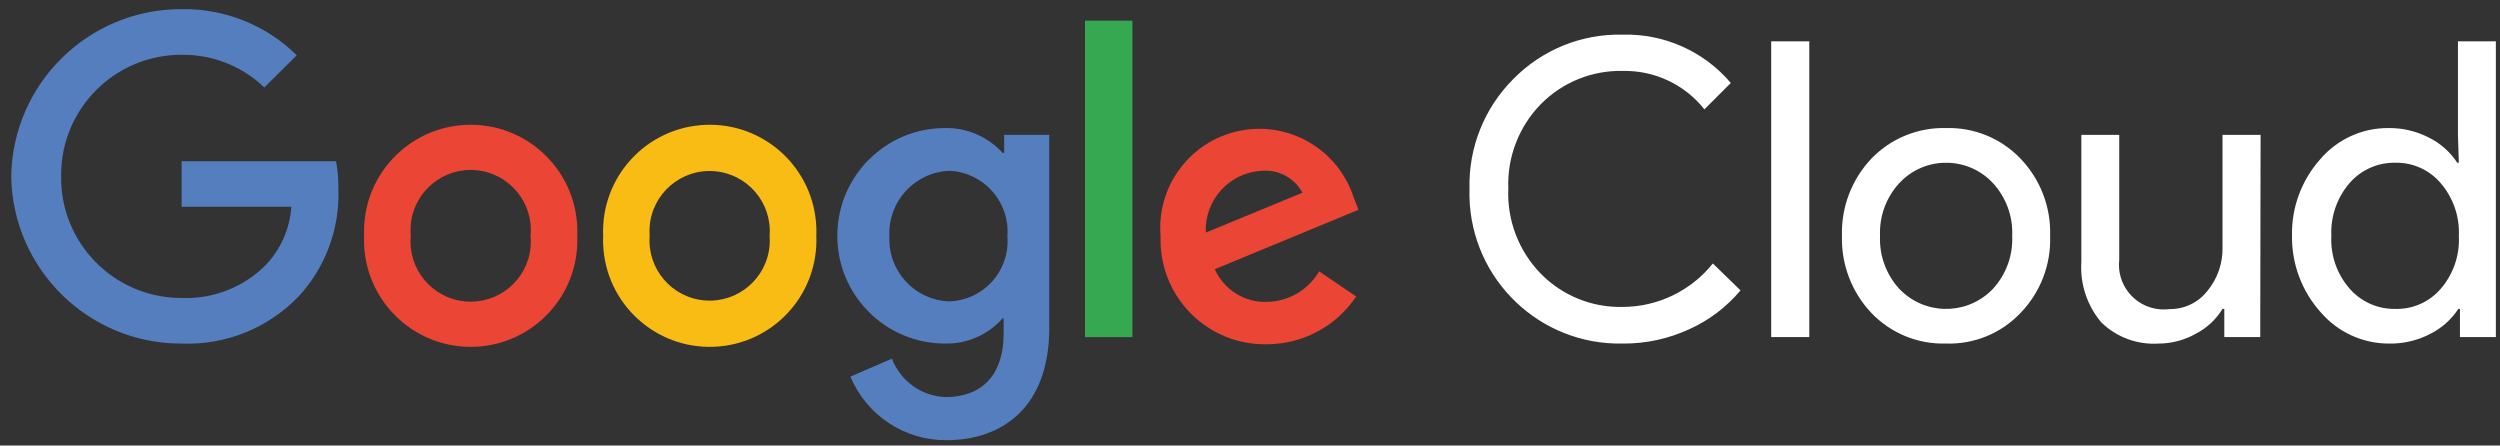
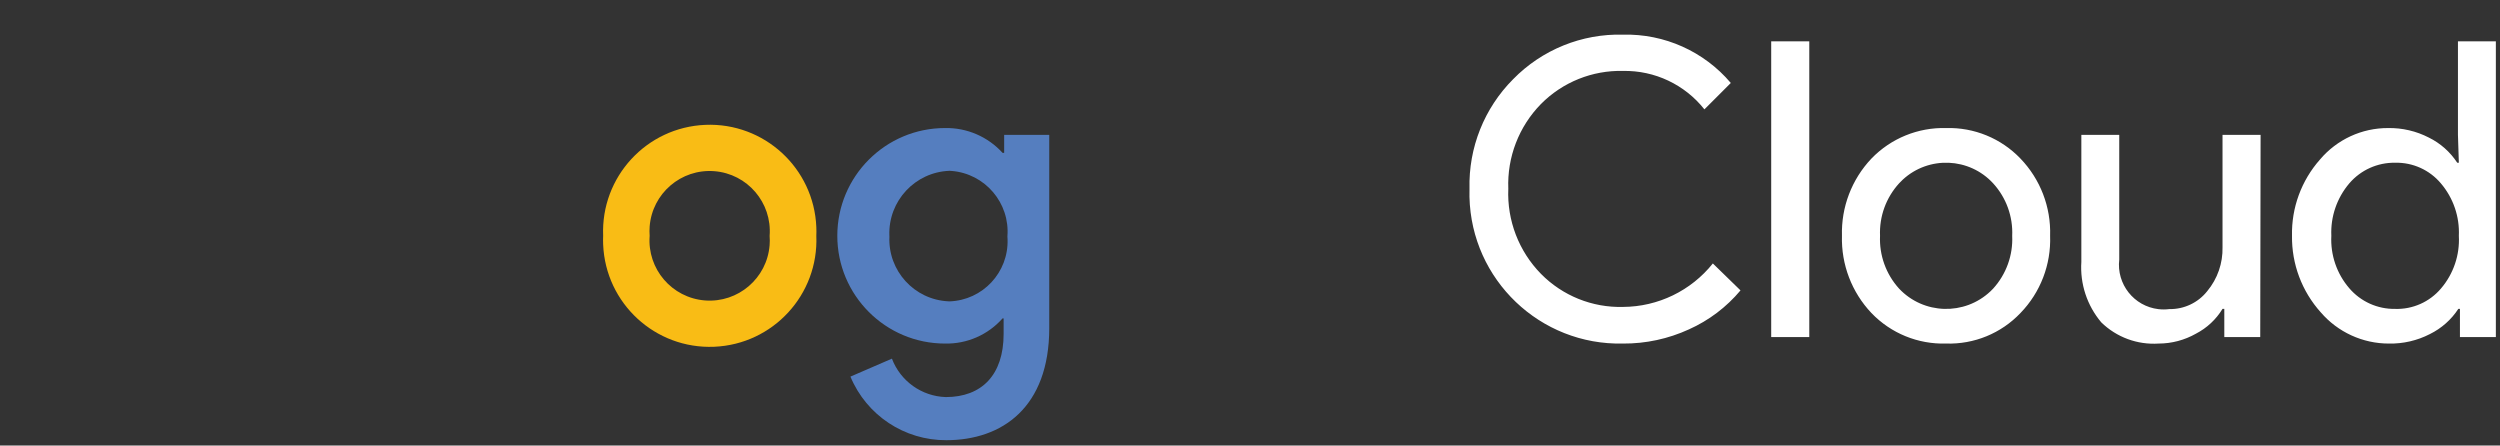
<svg xmlns="http://www.w3.org/2000/svg" width="202" height="36" viewBox="0 0 202 36" fill="none">
  <rect x="0" y="0" width="202" height="36" fill="#333333" stroke="none" />
  <path d="M131.142 27.759C124.444 27.914 118.888 22.611 118.733 15.912C118.728 15.692 118.729 15.471 118.736 15.251C118.65 11.942 119.924 8.742 122.262 6.399C124.592 4.016 127.81 2.711 131.142 2.8C134.485 2.718 137.686 4.153 139.849 6.704L137.716 8.837C136.13 6.832 133.698 5.683 131.143 5.731C128.659 5.67 126.26 6.637 124.512 8.401C122.725 10.223 121.77 12.701 121.871 15.251C121.762 17.81 122.718 20.3 124.512 22.129C126.256 23.899 128.658 24.867 131.143 24.799C133.968 24.785 136.634 23.494 138.398 21.287L140.633 23.464C139.501 24.816 138.077 25.893 136.468 26.613C134.798 27.379 132.98 27.771 131.143 27.76L131.142 27.759ZM146.19 3.337V27.237H143.113V3.337H146.19ZM148.83 19.053C148.762 16.739 149.619 14.493 151.211 12.813C152.787 11.18 154.978 10.285 157.247 10.347C159.508 10.282 161.691 11.179 163.254 12.813C164.862 14.484 165.726 16.735 165.649 19.053C165.734 21.372 164.87 23.626 163.254 25.292C161.695 26.934 159.509 27.831 157.247 27.759C154.976 27.828 152.783 26.932 151.211 25.292C149.619 23.611 148.763 21.366 148.83 19.053ZM151.907 19.053C151.836 20.622 152.389 22.156 153.445 23.319C155.424 25.419 158.73 25.517 160.829 23.538C160.904 23.467 160.977 23.394 161.048 23.319C162.104 22.155 162.658 20.622 162.586 19.053C162.655 17.493 162.101 15.97 161.048 14.816C159.117 12.716 155.849 12.58 153.749 14.511C153.643 14.609 153.542 14.71 153.445 14.816C152.392 15.97 151.839 17.493 151.907 19.053ZM182.626 27.237H179.724V24.959H179.579C179.06 25.811 178.317 26.503 177.431 26.962C176.511 27.483 175.47 27.759 174.413 27.76C172.697 27.871 171.014 27.249 169.783 26.047C168.634 24.688 168.056 22.934 168.173 21.158V10.898H171.235V20.969C171.003 22.951 172.421 24.747 174.403 24.979C174.695 25.013 174.992 25.012 175.284 24.974C176.476 24.995 177.607 24.458 178.346 23.523C179.174 22.527 179.612 21.263 179.58 19.968V10.898H182.656L182.627 27.238L182.626 27.237ZM193.016 27.76C190.902 27.76 188.894 26.837 187.516 25.235C185.992 23.54 185.163 21.333 185.194 19.054C185.144 16.787 185.953 14.584 187.458 12.886C188.826 11.269 190.84 10.339 192.958 10.347C194.102 10.328 195.234 10.591 196.251 11.116C197.183 11.575 197.976 12.277 198.544 13.148H198.675L198.602 10.898V3.337H201.665V27.237H198.763V24.959H198.632C198.064 25.829 197.273 26.531 196.339 26.991C195.313 27.52 194.17 27.784 193.017 27.76H193.016ZM193.523 24.959C194.942 25.005 196.304 24.401 197.224 23.32C198.239 22.137 198.759 20.609 198.675 19.054C198.745 17.509 198.226 15.995 197.224 14.817C196.307 13.727 194.946 13.114 193.523 13.149C192.103 13.127 190.747 13.738 189.823 14.817C188.821 15.995 188.302 17.509 188.372 19.054C188.292 20.601 188.812 22.118 189.823 23.291C190.747 24.37 192.103 24.981 193.523 24.959Z" fill="white" />
-   <path d="M14.677 27.76C7.162 27.785 1.025 21.763 0.906 14.25C1.025 6.736 7.162 0.715 14.677 0.74C18.153 0.682 21.505 2.027 23.979 4.469L21.352 7.067C19.561 5.342 17.163 4.393 14.677 4.426C9.315 4.41 4.955 8.743 4.939 14.105C4.939 14.154 4.939 14.202 4.939 14.251C4.875 19.612 9.169 24.01 14.531 24.075C14.58 24.075 14.628 24.075 14.677 24.075C17.241 24.18 19.73 23.193 21.526 21.361C22.71 20.084 23.422 18.44 23.543 16.702H14.677V13.031H27.156C27.292 13.792 27.355 14.565 27.344 15.338C27.442 18.523 26.286 21.618 24.123 23.958C21.66 26.516 18.224 27.9 14.676 27.761L14.677 27.76Z" fill="#557EBF" />
-   <path d="M46.644 19.053C46.839 23.81 43.142 27.824 38.385 28.019C33.629 28.214 29.615 24.517 29.42 19.76C29.41 19.525 29.41 19.289 29.42 19.053C29.224 14.297 32.922 10.283 37.678 10.088C42.435 9.893 46.448 13.59 46.644 18.346C46.654 18.582 46.654 18.818 46.644 19.053ZM42.87 19.053C43.124 16.381 41.163 14.008 38.49 13.754C35.818 13.501 33.445 15.461 33.191 18.134C33.162 18.439 33.162 18.748 33.191 19.053C32.938 21.726 34.898 24.098 37.571 24.353C40.244 24.606 42.616 22.645 42.87 19.973C42.9 19.667 42.9 19.359 42.87 19.053Z" fill="#EA4535" />
  <path d="M65.959 19.053C66.154 23.81 62.457 27.824 57.7 28.019C52.943 28.214 48.93 24.517 48.735 19.76C48.724 19.525 48.724 19.289 48.735 19.053C48.539 14.297 52.236 10.283 56.993 10.088C61.75 9.893 65.763 13.59 65.959 18.346C65.969 18.582 65.969 18.818 65.959 19.053ZM62.185 19.053C62.392 16.377 60.391 14.038 57.714 13.831C55.037 13.624 52.699 15.626 52.492 18.302C52.473 18.552 52.473 18.803 52.492 19.053C52.285 21.73 54.286 24.068 56.963 24.276C59.64 24.483 61.978 22.481 62.185 19.804C62.204 19.555 62.204 19.304 62.185 19.053Z" fill="#F9BC15" />
  <path d="M84.779 10.899V26.512C84.779 32.926 80.962 35.567 76.464 35.567C73.078 35.586 70.016 33.556 68.715 30.43L72.067 28.979C72.758 30.798 74.475 32.023 76.42 32.084C79.322 32.084 81.093 30.299 81.093 26.976V25.728H81.005C79.831 27.054 78.132 27.797 76.362 27.76C71.553 27.76 67.655 23.862 67.655 19.053C67.655 14.244 71.553 10.346 76.362 10.346C78.126 10.313 79.819 11.043 81.005 12.349H81.136V10.898H84.778L84.779 10.899ZM81.398 19.112C81.617 16.404 79.6 14.031 76.892 13.812C76.837 13.808 76.781 13.804 76.725 13.801C73.939 13.901 71.761 16.242 71.861 19.029C71.861 19.057 71.863 19.084 71.865 19.112C71.736 21.874 73.87 24.218 76.631 24.347C76.662 24.348 76.695 24.35 76.725 24.351C79.408 24.256 81.506 22.004 81.411 19.32C81.408 19.246 81.404 19.172 81.398 19.098V19.112Z" fill="#557EBF" />
-   <path d="M91.498 1.669V27.238H87.667V1.669H91.498Z" fill="#36A852" />
-   <path d="M106.589 21.926L109.578 23.958C107.957 26.378 105.234 27.826 102.323 27.819C97.667 27.886 93.839 24.165 93.772 19.509C93.77 19.377 93.772 19.245 93.776 19.111C93.394 14.704 96.657 10.822 101.064 10.439C104.779 10.117 108.224 12.401 109.375 15.948L109.766 16.95L98.157 21.752C98.897 23.415 100.574 24.461 102.394 24.393C104.125 24.354 105.713 23.419 106.588 21.926H106.589ZM97.432 18.792L105.239 15.57C104.601 14.39 103.326 13.696 101.988 13.8C99.355 13.917 97.314 16.148 97.431 18.782V18.792H97.432Z" fill="#EA4535" />
</svg>